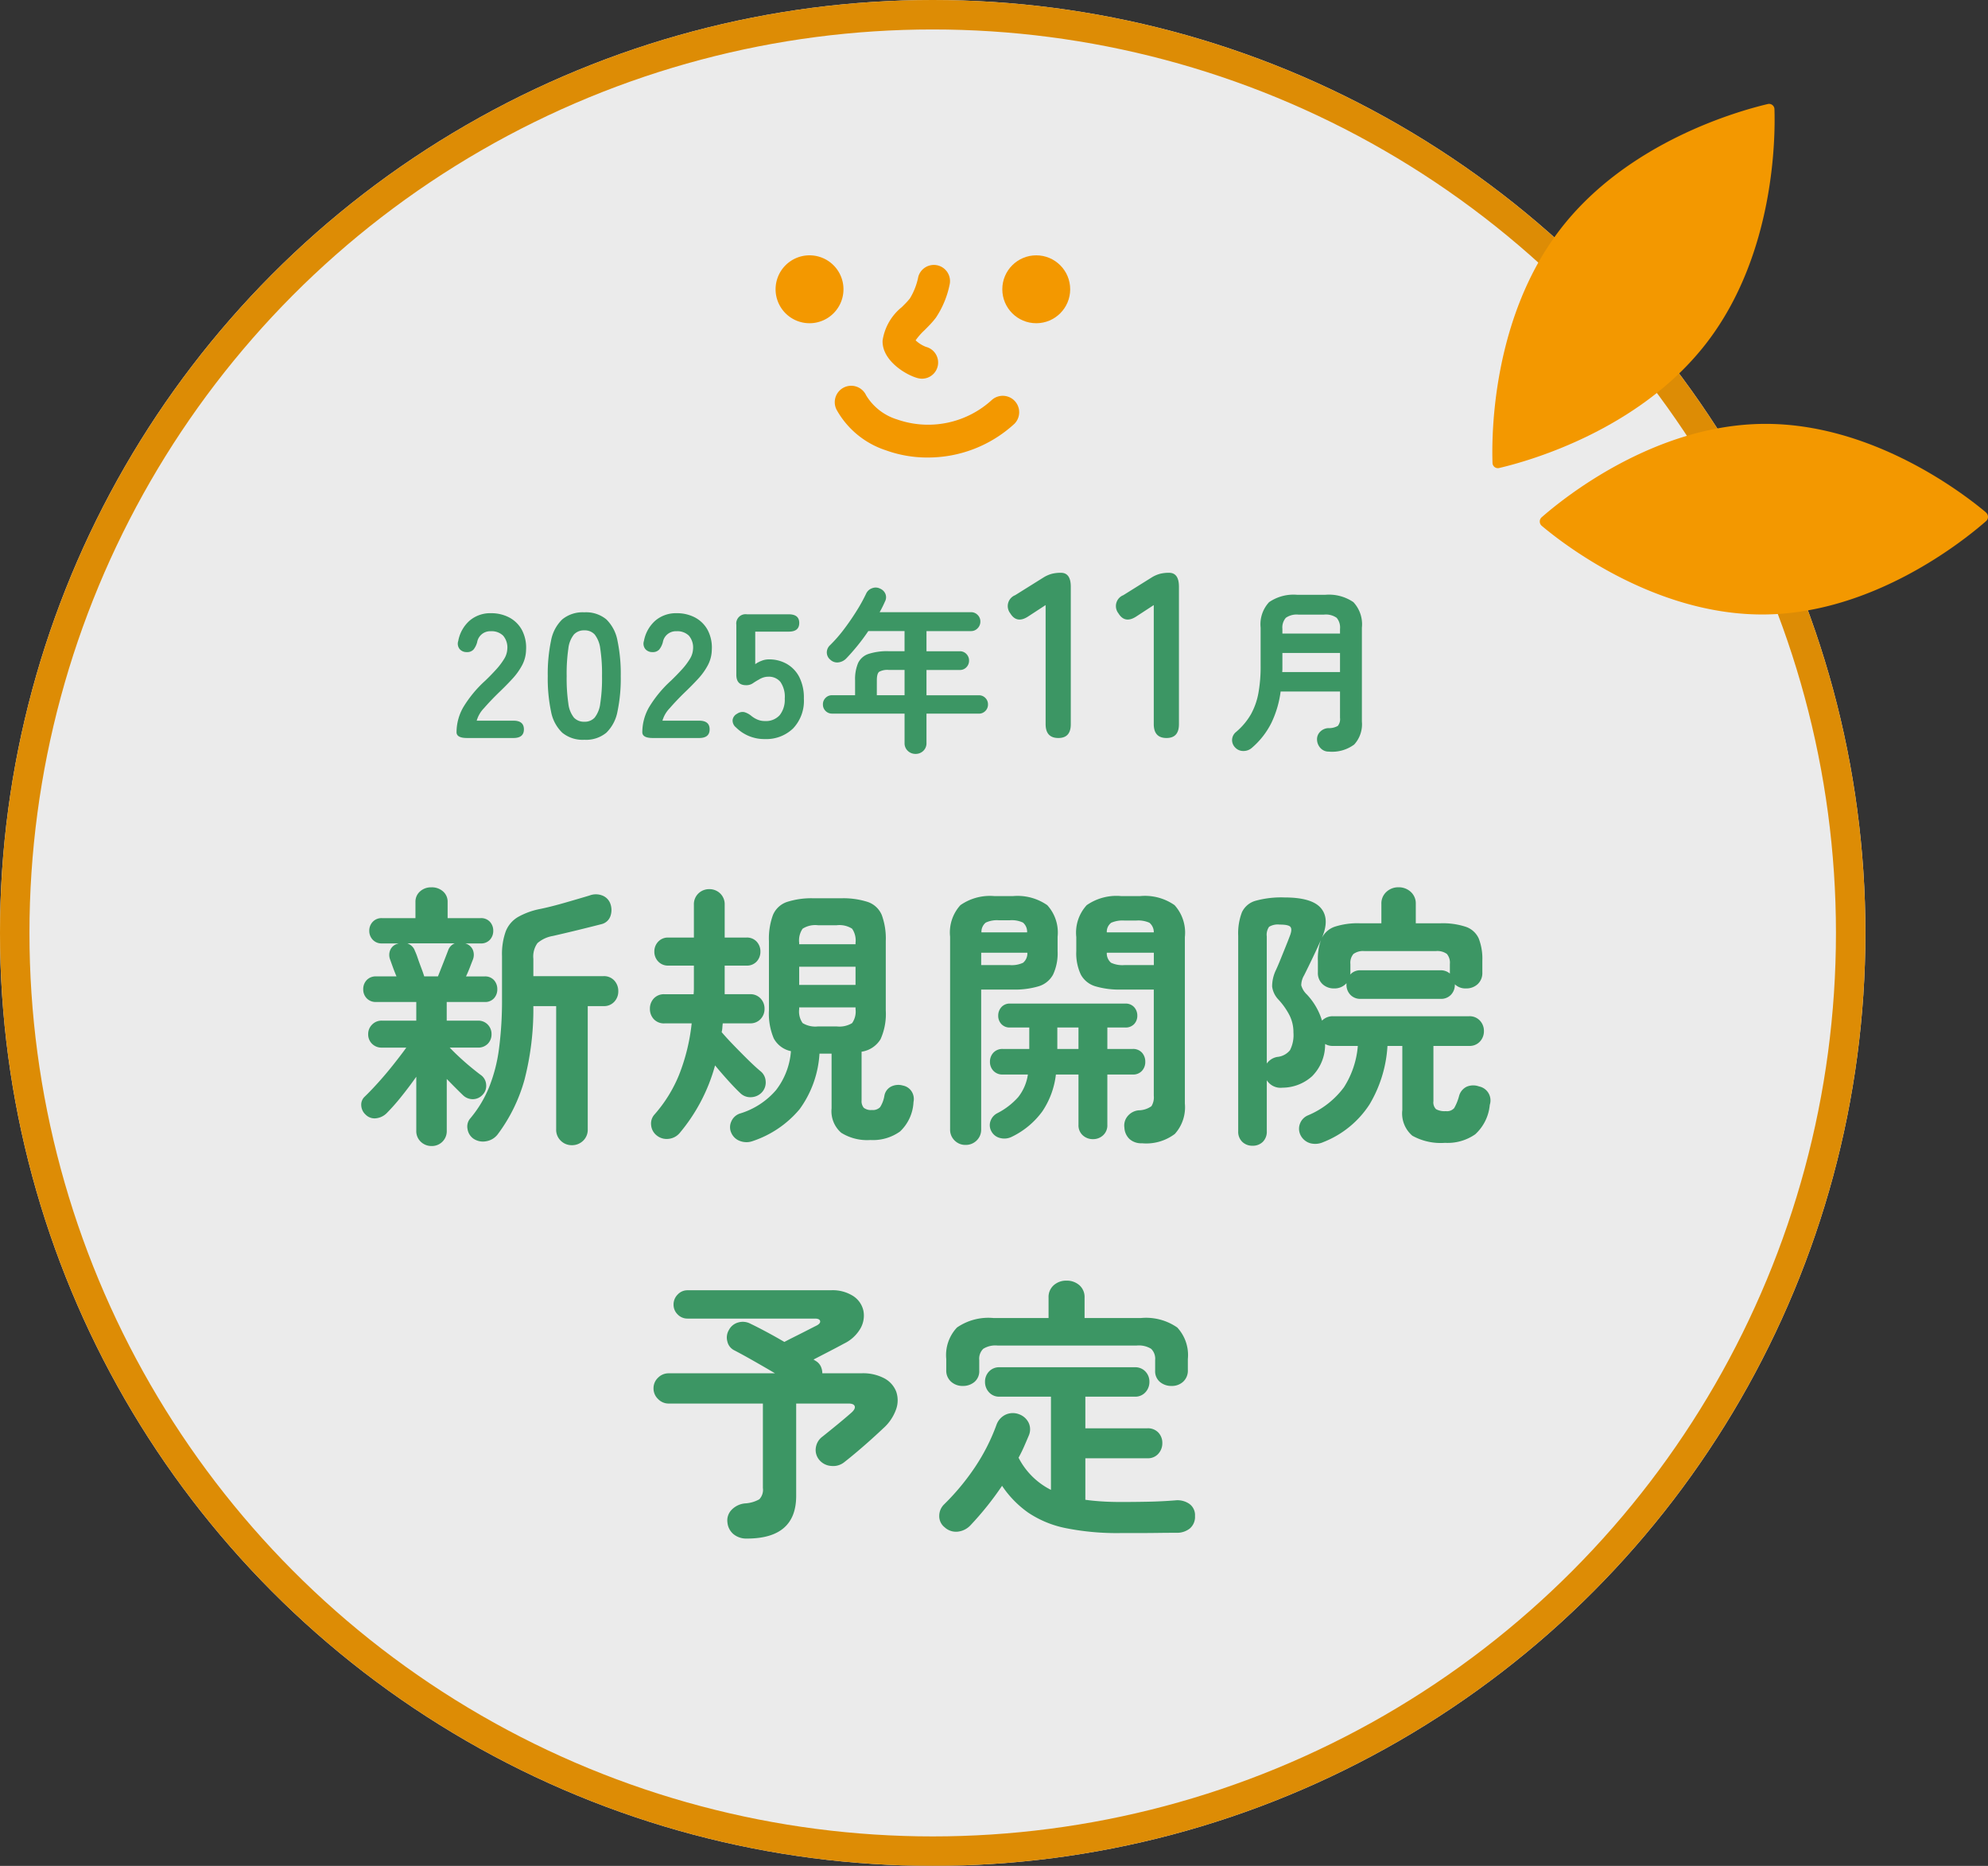
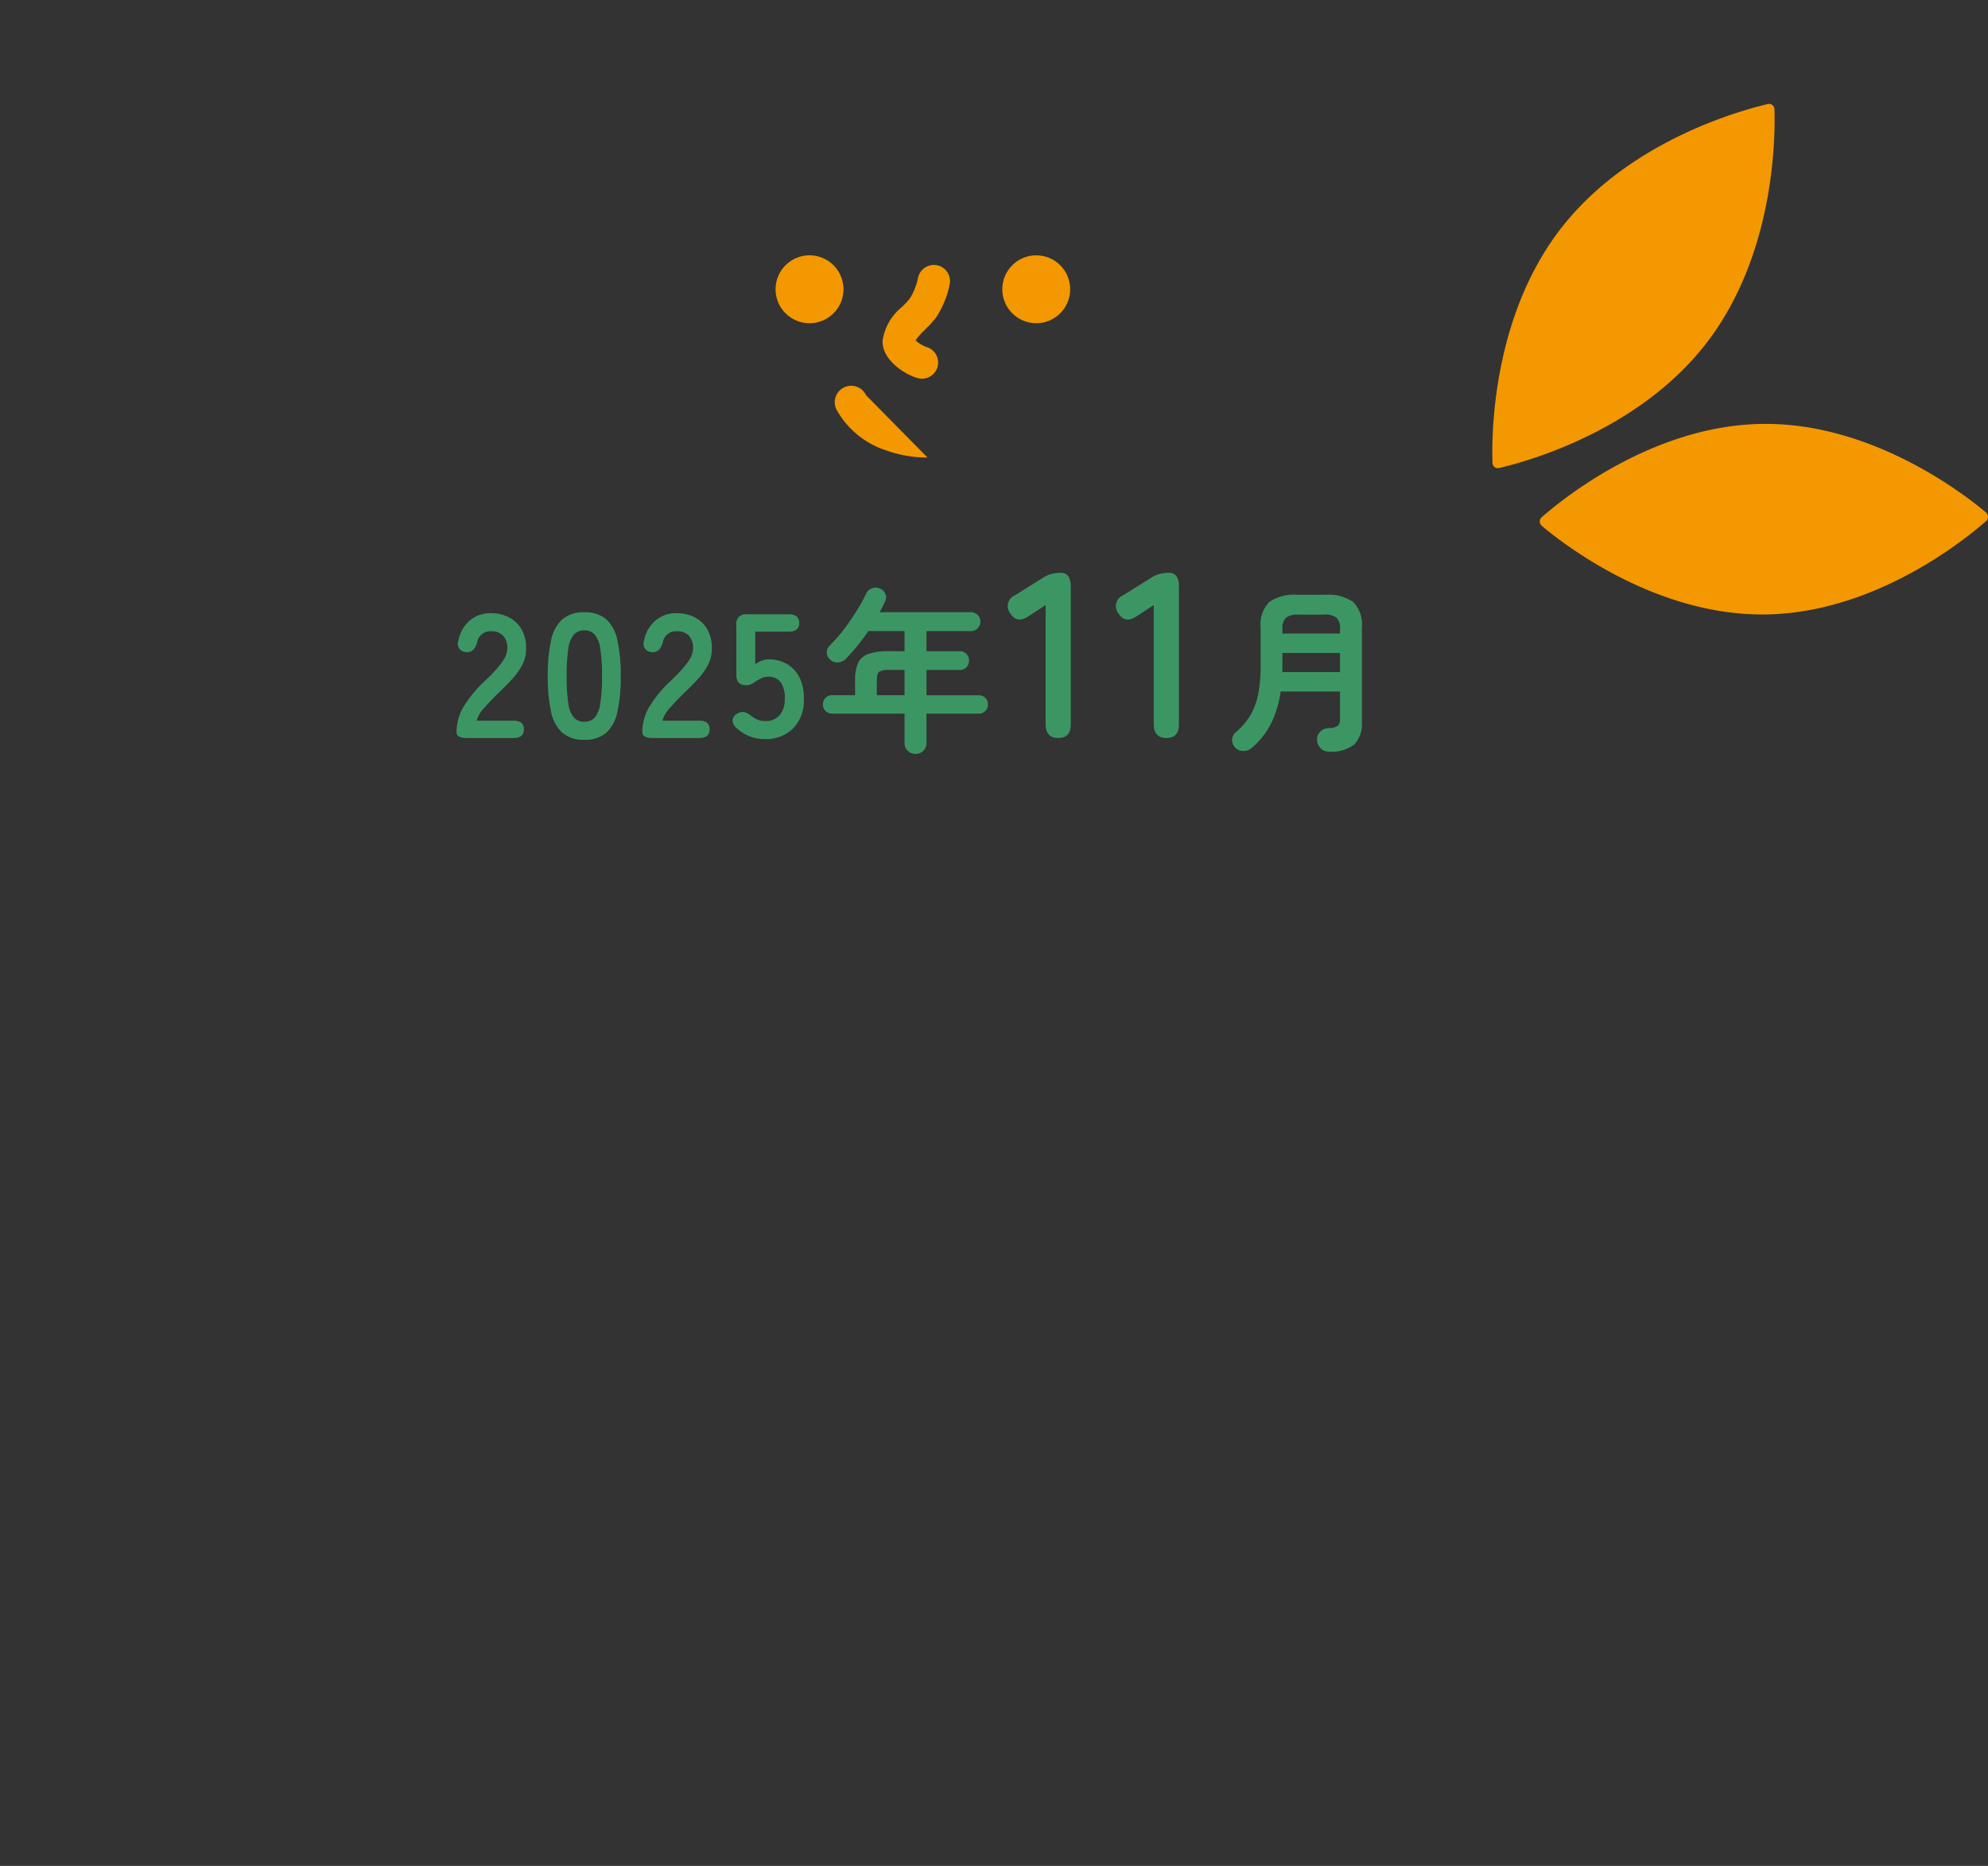
<svg xmlns="http://www.w3.org/2000/svg" width="202.486" height="190" viewBox="0 0 202.486 190">
  <rect x="0" y="0" width="202.486" height="190" fill="#333333" stroke="none" />
  <defs>
    <clipPath id="clip-path">
      <rect id="長方形_44" data-name="長方形 44" width="30.004" height="21" fill="#f39800" />
    </clipPath>
  </defs>
  <g id="新規開院" transform="translate(-1309 -719)">
    <g id="楕円形_1" data-name="楕円形 1" transform="translate(1309 719)" fill="#fff" stroke="#f09600" stroke-width="3" opacity="0.9">
-       <circle cx="95" cy="95" r="95" stroke="none" />
-       <circle cx="95" cy="95" r="93.5" fill="none" />
-     </g>
-     <path id="パス_54379" data-name="パス 54379" d="M-50.036,2.548a1.559,1.559,0,0,1-1.106-.434A1.484,1.484,0,0,1-51.6.98V-4.508q-.728,1.036-1.54,2.044A21,21,0,0,1-54.6-.812a1.816,1.816,0,0,1-1.064.532,1.275,1.275,0,0,1-1.092-.364,1.338,1.338,0,0,1-.448-.938,1.107,1.107,0,0,1,.364-.91Q-56.2-3.108-55.4-4t1.54-1.834q.742-.938,1.246-1.638H-55.1a1.364,1.364,0,0,1-1.008-.392,1.33,1.33,0,0,1-.392-.98,1.343,1.343,0,0,1,.392-.966A1.34,1.34,0,0,1-55.1-10.22h3.5v-1.9h-4.088a1.251,1.251,0,0,1-.966-.378,1.292,1.292,0,0,1-.35-.91,1.328,1.328,0,0,1,.35-.938,1.251,1.251,0,0,1,.966-.378h2.072q-.2-.476-.378-.966t-.266-.742a1.288,1.288,0,0,1,.028-1.022,1.107,1.107,0,0,1,.756-.6l.084-.028H-55.1a1.217,1.217,0,0,1-.938-.378,1.292,1.292,0,0,1-.35-.91,1.292,1.292,0,0,1,.35-.91,1.217,1.217,0,0,1,.938-.378h3.416v-1.652a1.375,1.375,0,0,1,.462-1.064,1.662,1.662,0,0,1,1.162-.42,1.7,1.7,0,0,1,1.19.42,1.375,1.375,0,0,1,.462,1.064v1.652h3.36a1.207,1.207,0,0,1,.952.378,1.322,1.322,0,0,1,.336.91,1.322,1.322,0,0,1-.336.91,1.207,1.207,0,0,1-.952.378H-46.62a1.156,1.156,0,0,1,.77.63,1.331,1.331,0,0,1,.014,1.022q-.112.28-.294.756t-.406.952h1.9a1.207,1.207,0,0,1,.952.378,1.36,1.36,0,0,1,.336.938,1.322,1.322,0,0,1-.336.91,1.207,1.207,0,0,1-.952.378H-48.5v1.9h3.164a1.329,1.329,0,0,1,1.022.406,1.369,1.369,0,0,1,.378.966,1.356,1.356,0,0,1-.378.98,1.354,1.354,0,0,1-1.022.392h-2.856q.364.392.966.952t1.232,1.078q.63.518,1.022.8a1.3,1.3,0,0,1,.49.952,1.282,1.282,0,0,1-.35,1.008,1.353,1.353,0,0,1-.98.462A1.433,1.433,0,0,1-46.816-2.6q-.672-.644-1.68-1.68V.98a1.508,1.508,0,0,1-.448,1.134A1.511,1.511,0,0,1-50.036,2.548Zm14.28-.084a1.581,1.581,0,0,1-1.12-.448A1.54,1.54,0,0,1-37.352.84V-11.7h-2.324a28.722,28.722,0,0,1-.9,7.49,16.7,16.7,0,0,1-2.744,5.586,1.852,1.852,0,0,1-1.162.686,1.724,1.724,0,0,1-1.3-.266,1.453,1.453,0,0,1-.6-.994A1.264,1.264,0,0,1-46.088-.28,11.92,11.92,0,0,0-44.2-3.4,16.041,16.041,0,0,0-43.176-7.35a37.656,37.656,0,0,0,.308-5.11V-16.8a6.84,6.84,0,0,1,.378-2.506,2.945,2.945,0,0,1,1.232-1.456A7.469,7.469,0,0,1-39-21.588q1.092-.224,2.506-.63t2.534-.742a1.8,1.8,0,0,1,1.344.014,1.392,1.392,0,0,1,.784.826,1.866,1.866,0,0,1,0,1.274,1.272,1.272,0,0,1-.9.8q-1.2.308-2.464.616t-2.492.588a3.222,3.222,0,0,0-1.568.728,2.338,2.338,0,0,0-.42,1.6v1.764h7.14a1.418,1.418,0,0,1,1.106.448,1.568,1.568,0,0,1,.406,1.092,1.531,1.531,0,0,1-.406,1.064,1.418,1.418,0,0,1-1.106.448h-1.6V.84a1.54,1.54,0,0,1-.476,1.176A1.615,1.615,0,0,1-35.756,2.464ZM-50.792-14.728h1.4q.224-.56.532-1.344t.5-1.288a1.185,1.185,0,0,1,.672-.728H-52.5a1.435,1.435,0,0,1,.434.266,1.154,1.154,0,0,1,.322.49,6.344,6.344,0,0,1,.28.714q.168.49.364,1.008T-50.792-14.728Zm33.46,16.772a1.867,1.867,0,0,1-1.274,0,1.525,1.525,0,0,1-.91-.84,1.37,1.37,0,0,1,0-1.148,1.437,1.437,0,0,1,.868-.812,7.814,7.814,0,0,0,3.682-2.38A7.366,7.366,0,0,0-13.44-7.112a2.579,2.579,0,0,1-1.75-1.3,6.476,6.476,0,0,1-.49-2.842v-7.056a6.976,6.976,0,0,1,.406-2.66A2.372,2.372,0,0,1-13.86-22.3a8.143,8.143,0,0,1,2.772-.378h2.716A8.143,8.143,0,0,1-5.6-22.3a2.372,2.372,0,0,1,1.414,1.33,6.976,6.976,0,0,1,.406,2.66v7.056A6.259,6.259,0,0,1-4.312-8.33,2.721,2.721,0,0,1-6.244-7.056V-2.1a1.046,1.046,0,0,0,.224.756,1.192,1.192,0,0,0,.84.224,1.009,1.009,0,0,0,.826-.294A3.093,3.093,0,0,0-3.92-2.576,1.294,1.294,0,0,1-3.248-3.5a1.648,1.648,0,0,1,1.2-.112,1.361,1.361,0,0,1,.882.574,1.432,1.432,0,0,1,.21,1.106,4.4,4.4,0,0,1-1.372,3,4.74,4.74,0,0,1-3.024.868A4.967,4.967,0,0,1-8.316,1.2,2.907,2.907,0,0,1-9.3-1.288V-6.86h-1.232A10.668,10.668,0,0,1-12.558-1.2,10.6,10.6,0,0,1-17.332,2.044Zm-9.8-.588A1.486,1.486,0,0,1-27.678.434a1.374,1.374,0,0,1,.35-1.106,14.153,14.153,0,0,0,2.478-3.99,19.952,19.952,0,0,0,1.3-5.278H-26.32a1.4,1.4,0,0,1-1.092-.434,1.511,1.511,0,0,1-.392-1.05,1.511,1.511,0,0,1,.392-1.05,1.4,1.4,0,0,1,1.092-.434h2.968q.028-.308.028-.616v-2.3h-2.6a1.35,1.35,0,0,1-1.036-.42,1.425,1.425,0,0,1-.392-1.008,1.425,1.425,0,0,1,.392-1.008,1.35,1.35,0,0,1,1.036-.42h2.6v-3.332a1.518,1.518,0,0,1,.462-1.162,1.559,1.559,0,0,1,1.106-.434,1.559,1.559,0,0,1,1.106.434,1.518,1.518,0,0,1,.462,1.162v3.332h2.212a1.34,1.34,0,0,1,1.05.42,1.455,1.455,0,0,1,.378,1.008,1.455,1.455,0,0,1-.378,1.008,1.34,1.34,0,0,1-1.05.42h-2.212v2.912h2.576a1.406,1.406,0,0,1,1.078.434,1.482,1.482,0,0,1,.406,1.05,1.482,1.482,0,0,1-.406,1.05,1.406,1.406,0,0,1-1.078.434h-2.772q-.028.224-.042.448a2.482,2.482,0,0,1-.07.448q.5.588,1.232,1.344t1.456,1.47q.728.714,1.232,1.134a1.4,1.4,0,0,1,.56,1.022,1.47,1.47,0,0,1-.336,1.106,1.563,1.563,0,0,1-1.106.546,1.453,1.453,0,0,1-1.134-.406q-.532-.5-1.232-1.274t-1.344-1.554A18.128,18.128,0,0,1-24.752,1.2a1.7,1.7,0,0,1-1.134.616A1.611,1.611,0,0,1-27.132,1.456ZM-12.6-13.86h5.74v-1.848H-12.6Zm1.932,4.228h1.876A2.473,2.473,0,0,0-7.21-9.968,2.049,2.049,0,0,0-6.86-11.4v-.168H-12.6v.168a2.049,2.049,0,0,0,.35,1.428A2.473,2.473,0,0,0-10.668-9.632ZM-12.6-18h5.74v-.14a2.109,2.109,0,0,0-.35-1.442,2.4,2.4,0,0,0-1.582-.35h-1.876a2.4,2.4,0,0,0-1.582.35,2.109,2.109,0,0,0-.35,1.442ZM22.316,2.268a1.787,1.787,0,0,1-1.274-.434A1.709,1.709,0,0,1,20.524.672,1.475,1.475,0,0,1,20.86-.5a1.656,1.656,0,0,1,1.12-.588,2.3,2.3,0,0,0,1.3-.42,1.712,1.712,0,0,0,.238-1.064V-13.384H20.188a8.513,8.513,0,0,1-2.632-.336,2.489,2.489,0,0,1-1.47-1.19,5.094,5.094,0,0,1-.462-2.394v-1.428a4.139,4.139,0,0,1,1.064-3.248,5.311,5.311,0,0,1,3.5-.924h1.96a5.251,5.251,0,0,1,3.486.924,4.172,4.172,0,0,1,1.05,3.248V-1.764a4.042,4.042,0,0,1-1.022,3.08A4.826,4.826,0,0,1,22.316,2.268ZM4.34,2.436a1.533,1.533,0,0,1-1.106-.448A1.529,1.529,0,0,1,2.772.84v-19.6a4.13,4.13,0,0,1,1.05-3.22A5.251,5.251,0,0,1,7.308-22.9H9.156a5.3,5.3,0,0,1,3.514.924,4.13,4.13,0,0,1,1.05,3.22V-17.3a5.094,5.094,0,0,1-.462,2.394A2.488,2.488,0,0,1,11.8-13.72a8.488,8.488,0,0,1-2.646.336H5.936V.84a1.529,1.529,0,0,1-.462,1.148A1.567,1.567,0,0,1,4.34,2.436Zm12.992-.588a1.511,1.511,0,0,1-1.05-.392A1.362,1.362,0,0,1,15.848.392V-4.732h-2.3A8.477,8.477,0,0,1,12.166-.98,8.311,8.311,0,0,1,9.072,1.6a1.708,1.708,0,0,1-1.176.14,1.355,1.355,0,0,1-.924-.7,1.273,1.273,0,0,1-.1-.994A1.408,1.408,0,0,1,7.56-.784,7.288,7.288,0,0,0,9.7-2.422a4.815,4.815,0,0,0,.994-2.31H8.148a1.251,1.251,0,0,1-.966-.378,1.292,1.292,0,0,1-.35-.91,1.328,1.328,0,0,1,.35-.938,1.251,1.251,0,0,1,.966-.378h2.688V-9.52H8.876a1.139,1.139,0,0,1-.882-.35,1.215,1.215,0,0,1-.322-.854,1.266,1.266,0,0,1,.322-.868,1.117,1.117,0,0,1,.882-.364H20.608a1.151,1.151,0,0,1,.91.364,1.266,1.266,0,0,1,.322.868,1.215,1.215,0,0,1-.322.854,1.175,1.175,0,0,1-.91.35h-1.82v2.184h2.576a1.207,1.207,0,0,1,.952.378,1.36,1.36,0,0,1,.336.938,1.322,1.322,0,0,1-.336.91,1.207,1.207,0,0,1-.952.378H18.788V.392a1.362,1.362,0,0,1-.434,1.064A1.475,1.475,0,0,1,17.332,1.848Zm3.192-17.724h3v-1.26H18.732a1.242,1.242,0,0,0,.434,1.022A2.742,2.742,0,0,0,20.524-15.876Zm-14.588,0H8.848a2.742,2.742,0,0,0,1.358-.238,1.242,1.242,0,0,0,.434-1.022h-4.7Zm12.8-3.332H23.52a1.247,1.247,0,0,0-.448-.98,2.8,2.8,0,0,0-1.344-.224h-1.2a2.9,2.9,0,0,0-1.344.224A1.143,1.143,0,0,0,18.732-19.208Zm-12.768,0h4.648a1.231,1.231,0,0,0-.42-.994,2.655,2.655,0,0,0-1.344-.238H7.728A2.665,2.665,0,0,0,6.4-20.2,1.207,1.207,0,0,0,5.964-19.208ZM13.692-7.336h2.156V-9.52H13.692ZM33.572,2.52a1.461,1.461,0,0,1-1.036-.392,1.42,1.42,0,0,1-.42-1.092V-18.872a5.969,5.969,0,0,1,.378-2.38,2.185,2.185,0,0,1,1.4-1.176,9.838,9.838,0,0,1,2.926-.336q2.828,0,3.738,1.106t.07,3.038a2.292,2.292,0,0,1,1.316-1.162,7.526,7.526,0,0,1,2.576-.35H46.7v-1.96a1.586,1.586,0,0,1,.518-1.246A1.771,1.771,0,0,1,48.44-23.8a1.807,1.807,0,0,1,1.246.462,1.586,1.586,0,0,1,.518,1.246v1.96H52.7a7.483,7.483,0,0,1,2.618.364,2.225,2.225,0,0,1,1.3,1.19,5.7,5.7,0,0,1,.364,2.254v1.2a1.53,1.53,0,0,1-.476,1.19,1.681,1.681,0,0,1-1.176.434,1.551,1.551,0,0,1-1.148-.42v.028a1.461,1.461,0,0,1-.392,1.036,1.385,1.385,0,0,1-1.064.42H44.6a1.385,1.385,0,0,1-1.064-.42,1.461,1.461,0,0,1-.392-1.036v-.14a1.609,1.609,0,0,1-1.26.532,1.681,1.681,0,0,1-1.176-.434,1.53,1.53,0,0,1-.476-1.19v-1.2a5.732,5.732,0,0,1,.308-2.1q-.392.868-.826,1.778t-.882,1.806a2.021,2.021,0,0,0-.294,1.022,2.009,2.009,0,0,0,.574.938,6.726,6.726,0,0,1,1.54,2.66,1.52,1.52,0,0,1,1.12-.448h13.86a1.418,1.418,0,0,1,1.106.448,1.531,1.531,0,0,1,.406,1.064,1.531,1.531,0,0,1-.406,1.064,1.418,1.418,0,0,1-1.106.448H52v5.628a.97.97,0,0,0,.266.812,1.784,1.784,0,0,0,.994.2.974.974,0,0,0,.854-.308,5.149,5.149,0,0,0,.49-1.2,1.472,1.472,0,0,1,.784-.98,1.714,1.714,0,0,1,1.26-.028,1.452,1.452,0,0,1,1.092,1.876,4.615,4.615,0,0,1-1.484,3,4.911,4.911,0,0,1-3.08.868A5.934,5.934,0,0,1,49.854,1.5,2.982,2.982,0,0,1,48.832-1.12V-7.644H47.32A13.091,13.091,0,0,1,45.486-1.68a9.919,9.919,0,0,1-4.718,3.836,1.982,1.982,0,0,1-1.3.112,1.6,1.6,0,0,1-.994-.812A1.44,1.44,0,0,1,38.4.294a1.472,1.472,0,0,1,.854-.882A8.77,8.77,0,0,0,42.882-3.43,9.162,9.162,0,0,0,44.3-7.644h-2.52a1.494,1.494,0,0,1-.812-.2,4.556,4.556,0,0,1-1.33,3.29,4.534,4.534,0,0,1-3.01,1.162,1.661,1.661,0,0,1-1.6-.756v5.18a1.447,1.447,0,0,1-.406,1.092A1.449,1.449,0,0,1,33.572,2.52Zm1.456-8.372a1.661,1.661,0,0,1,1.064-.672,1.882,1.882,0,0,0,1.3-.686,3.4,3.4,0,0,0,.35-1.806,3.816,3.816,0,0,0-.476-1.89,7.17,7.17,0,0,0-1.064-1.47,2.365,2.365,0,0,1-.63-1.316,3.831,3.831,0,0,1,.35-1.6q.224-.476.49-1.134l.532-1.316q.266-.658.434-1.106.252-.644.07-.9t-1.106-.252a1.713,1.713,0,0,0-1.078.224,1.4,1.4,0,0,0-.238.98ZM43.512-14.9a1.375,1.375,0,0,1,1.092-.448h8.12a1.413,1.413,0,0,1,.952.336v-.98a1.379,1.379,0,0,0-.308-1.022A1.682,1.682,0,0,0,52.22-17.3H45a1.682,1.682,0,0,0-1.148.294,1.379,1.379,0,0,0-.308,1.022v.868A.728.728,0,0,1,43.512-14.9ZM-17.92,42.52a2.057,2.057,0,0,1-1.372-.448,1.763,1.763,0,0,1-.616-1.2,1.539,1.539,0,0,1,.42-1.274,2.174,2.174,0,0,1,1.372-.658,3.3,3.3,0,0,0,1.456-.42,1.4,1.4,0,0,0,.364-1.148v-8.6h-9.6a1.477,1.477,0,0,1-1.078-.462,1.477,1.477,0,0,1-.462-1.078,1.463,1.463,0,0,1,.462-1.092,1.5,1.5,0,0,1,1.078-.448h10.836q-1.092-.644-2.226-1.288t-1.946-1.064a1.325,1.325,0,0,1-.686-.9,1.489,1.489,0,0,1,.154-1.148,1.52,1.52,0,0,1,.98-.784,1.664,1.664,0,0,1,1.232.14q.644.308,1.568.8t1.876,1.05q.476-.252,1.148-.588t1.274-.644q.6-.308.826-.42.448-.224.392-.476T-11,20.12H-23.968a1.375,1.375,0,0,1-1.008-.42,1.375,1.375,0,0,1-.42-1.008,1.421,1.421,0,0,1,.42-1.022,1.353,1.353,0,0,1,1.008-.434H-9.38a3.875,3.875,0,0,1,2.3.6,2.4,2.4,0,0,1,1.022,1.484,2.635,2.635,0,0,1-.294,1.792,3.862,3.862,0,0,1-1.68,1.554q-.616.336-1.456.77l-1.652.854.224.14a1.291,1.291,0,0,1,.518.56,1.662,1.662,0,0,1,.154.7h4a4.608,4.608,0,0,1,2.324.518,2.606,2.606,0,0,1,1.2,1.344,2.708,2.708,0,0,1-.014,1.82,4.656,4.656,0,0,1-1.3,1.918q-.5.476-1.2,1.106t-1.428,1.246q-.728.616-1.372,1.12a1.789,1.789,0,0,1-1.288.364,1.719,1.719,0,0,1-1.232-.616,1.566,1.566,0,0,1-.35-1.246,1.686,1.686,0,0,1,.686-1.134q.42-.336,1.008-.812t1.12-.924q.532-.448.784-.672.448-.392.364-.672t-.644-.28h-5.32V38.18Q-12.908,42.52-17.92,42.52Zm38.08-.56a26.568,26.568,0,0,1-5.6-.5,10.581,10.581,0,0,1-3.836-1.582,10.442,10.442,0,0,1-2.66-2.73A31.574,31.574,0,0,1,4.816,41.2a2.074,2.074,0,0,1-1.26.616,1.7,1.7,0,0,1-1.344-.448,1.429,1.429,0,0,1-.546-1.162,1.631,1.631,0,0,1,.49-1.162,24.082,24.082,0,0,0,3.178-3.836A20.1,20.1,0,0,0,7.5,30.928a1.806,1.806,0,0,1,.952-1.036A1.761,1.761,0,0,1,9.8,29.864a1.733,1.733,0,0,1,.98.882,1.582,1.582,0,0,1,0,1.3q-.224.532-.476,1.106t-.56,1.134a7.471,7.471,0,0,0,3.3,3.276V28.072H7.812a1.384,1.384,0,0,1-1.078-.448,1.531,1.531,0,0,1-.406-1.064,1.482,1.482,0,0,1,.406-1.05,1.406,1.406,0,0,1,1.078-.434H21.588a1.406,1.406,0,0,1,1.078.434,1.482,1.482,0,0,1,.406,1.05,1.531,1.531,0,0,1-.406,1.064,1.384,1.384,0,0,1-1.078.448h-5.04v3.22h6.328a1.441,1.441,0,0,1,1.106.434,1.518,1.518,0,0,1,.406,1.078,1.582,1.582,0,0,1-.406,1.078,1.4,1.4,0,0,1-1.106.462H16.548v4.228q.812.112,1.708.168t1.9.056q1.372,0,2.786-.028t2.786-.14a2.132,2.132,0,0,1,1.4.35,1.41,1.41,0,0,1,.588,1.246,1.548,1.548,0,0,1-.532,1.274,2.1,2.1,0,0,1-1.372.434q-.84,0-1.89.014t-2.044.014ZM4.06,26.98a1.732,1.732,0,0,1-1.19-.434,1.508,1.508,0,0,1-.49-1.19v-1.12A4.094,4.094,0,0,1,3.472,21.03,5.626,5.626,0,0,1,7.2,20.064h5.6V17.992a1.6,1.6,0,0,1,.532-1.274,1.9,1.9,0,0,1,1.288-.462,1.936,1.936,0,0,1,1.316.462,1.6,1.6,0,0,1,.532,1.274v2.072H22.2a5.565,5.565,0,0,1,3.71.966,4.125,4.125,0,0,1,1.078,3.206v1.12a1.53,1.53,0,0,1-.476,1.19,1.681,1.681,0,0,1-1.176.434,1.8,1.8,0,0,1-1.19-.406,1.424,1.424,0,0,1-.49-1.162V24.348a1.416,1.416,0,0,0-.406-1.148,2.377,2.377,0,0,0-1.47-.336H7.588a2.317,2.317,0,0,0-1.442.336,1.416,1.416,0,0,0-.406,1.148v1.064a1.424,1.424,0,0,1-.49,1.162A1.8,1.8,0,0,1,4.06,26.98Z" transform="translate(1403 833.15)" fill="#3c9664" />
+       </g>
    <path id="パス_54378" data-name="パス 54378" d="M1.566,0Q.5,0,.5-.594a5.156,5.156,0,0,1,.675-2.52A12.073,12.073,0,0,1,3.438-5.85Q4-6.39,4.5-6.939a7.023,7.023,0,0,0,.828-1.08A2.114,2.114,0,0,0,5.67-9.036a1.858,1.858,0,0,0-.423-1.386A1.672,1.672,0,0,0,4-10.872a1.347,1.347,0,0,0-1.4,1.116,2.017,2.017,0,0,1-.369.747.866.866,0,0,1-.693.261.913.913,0,0,1-.72-.306.875.875,0,0,1-.144-.828,3.63,3.63,0,0,1,1.17-2.079A3.228,3.228,0,0,1,4-12.708a3.932,3.932,0,0,1,1.863.432,3.135,3.135,0,0,1,1.287,1.26,3.839,3.839,0,0,1,.432,2.034,3.481,3.481,0,0,1-.4,1.566,6.6,6.6,0,0,1-1,1.395Q5.562-5.346,4.77-4.59,3.942-3.78,3.3-3.042a3.036,3.036,0,0,0-.747,1.278H6.3q1.062,0,1.062.882T6.3,0ZM13.518.18a3.27,3.27,0,0,1-2.25-.72A4.005,4.005,0,0,1,10.125-2.7a16.328,16.328,0,0,1-.333-3.6,16.453,16.453,0,0,1,.333-3.609,4.012,4.012,0,0,1,1.143-2.169,3.27,3.27,0,0,1,2.25-.72,3.235,3.235,0,0,1,2.241.72,4.045,4.045,0,0,1,1.134,2.169A16.453,16.453,0,0,1,17.226-6.3a16.327,16.327,0,0,1-.333,3.6A4.038,4.038,0,0,1,15.759-.54,3.235,3.235,0,0,1,13.518.18Zm0-1.836a1.357,1.357,0,0,0,1.053-.423,2.89,2.89,0,0,0,.567-1.431,16.747,16.747,0,0,0,.18-2.79,16.89,16.89,0,0,0-.18-2.808,2.89,2.89,0,0,0-.567-1.431,1.357,1.357,0,0,0-1.053-.423,1.385,1.385,0,0,0-1.062.423,2.782,2.782,0,0,0-.567,1.431A17.764,17.764,0,0,0,11.718-6.3a17.613,17.613,0,0,0,.171,2.79,2.782,2.782,0,0,0,.567,1.431A1.385,1.385,0,0,0,13.518-1.656ZM20.484,0q-1.062,0-1.062-.594a5.156,5.156,0,0,1,.675-2.52A12.072,12.072,0,0,1,22.356-5.85q.558-.54,1.062-1.089a7.022,7.022,0,0,0,.828-1.08,2.114,2.114,0,0,0,.342-1.017,1.858,1.858,0,0,0-.423-1.386,1.672,1.672,0,0,0-1.251-.45,1.347,1.347,0,0,0-1.4,1.116,2.017,2.017,0,0,1-.369.747.866.866,0,0,1-.693.261.913.913,0,0,1-.72-.306.875.875,0,0,1-.144-.828,3.63,3.63,0,0,1,1.17-2.079,3.228,3.228,0,0,1,2.16-.747,3.932,3.932,0,0,1,1.863.432,3.135,3.135,0,0,1,1.287,1.26A3.839,3.839,0,0,1,26.5-8.982a3.481,3.481,0,0,1-.4,1.566,6.6,6.6,0,0,1-1,1.395q-.621.675-1.413,1.431-.828.81-1.467,1.548a3.036,3.036,0,0,0-.747,1.278h3.744q1.062,0,1.062.882T25.218,0ZM31.9.108A4.064,4.064,0,0,1,28.962-1.08a.891.891,0,0,1-.342-.765.846.846,0,0,1,.45-.621.972.972,0,0,1,.738-.171,2.035,2.035,0,0,1,.72.387,2.585,2.585,0,0,0,.63.378,1.882,1.882,0,0,0,.738.144,1.886,1.886,0,0,0,1.521-.6,2.519,2.519,0,0,0,.513-1.683,2.651,2.651,0,0,0-.441-1.7,1.514,1.514,0,0,0-1.233-.531,1.612,1.612,0,0,0-.513.081,1.989,1.989,0,0,0-.441.207,6.915,6.915,0,0,0-.63.387,1.165,1.165,0,0,1-.684.189q-.99,0-.99-1.062v-5.094a.947.947,0,0,1,1.08-1.062h4.266q1.062,0,1.062.882t-1.062.882h-3.42v3.312a2.938,2.938,0,0,1,.666-.351,2.038,2.038,0,0,1,.72-.135,3.629,3.629,0,0,1,1.809.45A3.262,3.262,0,0,1,35.4-6.228a4.616,4.616,0,0,1,.477,2.214,4.074,4.074,0,0,1-1.1,3.042A3.93,3.93,0,0,1,31.9.108ZM47.25,1.62a1.12,1.12,0,0,1-.783-.306A1.048,1.048,0,0,1,46.134.5V-2.484h-7.38a.9.9,0,0,1-.666-.27.9.9,0,0,1-.27-.666.9.9,0,0,1,.27-.666.9.9,0,0,1,.666-.27h2.34V-5.868A4.2,4.2,0,0,1,41.4-7.632a1.8,1.8,0,0,1,1.053-.927,6.151,6.151,0,0,1,2.079-.279h1.6V-10.89h-3.69q-.522.774-1.1,1.485T40.194-8.1a1.326,1.326,0,0,1-.8.4,1,1,0,0,1-.819-.27.951.951,0,0,1-.36-.711,1,1,0,0,1,.324-.765,14.419,14.419,0,0,0,1.431-1.638q.693-.918,1.287-1.872a16.906,16.906,0,0,0,.972-1.764,1.045,1.045,0,0,1,.621-.54.979.979,0,0,1,.8.054.988.988,0,0,1,.54.549.908.908,0,0,1-.054.765,11.327,11.327,0,0,1-.54,1.08H52.9a.919.919,0,0,1,.675.279.919.919,0,0,1,.279.675.95.95,0,0,1-.279.684.905.905,0,0,1-.675.288H48.366v2.052h3.4a.89.89,0,0,1,.666.279.935.935,0,0,1,.27.675.935.935,0,0,1-.27.675.89.89,0,0,1-.666.279h-3.4v2.574h5.328a.9.9,0,0,1,.666.27.9.9,0,0,1,.27.666.9.9,0,0,1-.27.666.9.9,0,0,1-.666.27H48.366V.5a1.062,1.062,0,0,1-.324.81A1.11,1.11,0,0,1,47.25,1.62ZM43.308-4.356h2.826V-6.93h-1.6a1.73,1.73,0,0,0-.99.189q-.234.189-.234.873ZM61.8,0q-1.3,0-1.3-1.416v-12.12l-1.728,1.128q-1.2.816-1.872-.288a1.193,1.193,0,0,1,.5-1.848l2.88-1.8a3.185,3.185,0,0,1,.84-.372,3.671,3.671,0,0,1,.936-.108q1.008,0,1.008,1.416V-1.416Q63.072,0,61.8,0ZM72.816,0q-1.3,0-1.3-1.416v-12.12l-1.728,1.128q-1.2.816-1.872-.288a1.193,1.193,0,0,1,.5-1.848l2.88-1.8a3.185,3.185,0,0,1,.84-.372,3.671,3.671,0,0,1,.936-.108q1.008,0,1.008,1.416V-1.416Q74.088,0,72.816,0ZM89.352,1.386a1.12,1.12,0,0,1-.837-.342A1.306,1.306,0,0,1,88.146.2a1.077,1.077,0,0,1,.315-.837,1.251,1.251,0,0,1,.819-.369,1.82,1.82,0,0,0,.981-.225,1.076,1.076,0,0,0,.225-.819V-4.734H84.438a10.48,10.48,0,0,1-.945,3.2A8.1,8.1,0,0,1,81.522.99a1.283,1.283,0,0,1-.864.333,1.121,1.121,0,0,1-.864-.369,1.065,1.065,0,0,1-.3-.8,1.071,1.071,0,0,1,.4-.765A6.831,6.831,0,0,0,81.4-2.394a7.093,7.093,0,0,0,.774-2.178A15.18,15.18,0,0,0,82.4-7.4v-3.834a3.3,3.3,0,0,1,.864-2.6,4.4,4.4,0,0,1,2.88-.747h2.826a4.4,4.4,0,0,1,2.88.747,3.3,3.3,0,0,1,.864,2.6v9.558a3.049,3.049,0,0,1-.783,2.34A3.765,3.765,0,0,1,89.352,1.386ZM84.6-6.714h5.886V-8.658H84.618v1.593Q84.618-6.894,84.6-6.714Zm.018-3.924h5.868v-.468a1.525,1.525,0,0,0-.342-1.134,1.919,1.919,0,0,0-1.3-.324H86.256a1.923,1.923,0,0,0-1.287.324,1.5,1.5,0,0,0-.351,1.134Z" transform="translate(1355 794.15)" fill="#3c9664" />
    <g id="新規開院_leaf" transform="translate(-38.717 94.443)">
      <path id="パス_94" data-name="パス 94" d="M144,23.4a.58.58,0,0,1,.107.8.536.536,0,0,1-.107.109c-2.216,1.94-11.412,9.37-22.513,9.486s-20.445-7.11-22.7-9.01a.578.578,0,0,1,0-.911c2.216-1.94,11.412-9.37,22.515-9.486s20.452,7.114,22.707,9.01" transform="translate(1405.983 653.333)" fill="#f39800" />
      <path id="パス_95" data-name="パス 95" d="M124.524.021A.549.549,0,0,1,125.2.4a.543.543,0,0,1,.021.16c.093,2.939,0,14.768-6.88,23.736S100.061,36.412,97.2,37.074a.546.546,0,0,1-.676-.374.5.5,0,0,1-.021-.165c-.1-2.939,0-14.768,6.88-23.736S121.659.7,124.524.021" transform="translate(1403.232 635.134)" fill="#f39800" />
-       <rect id="長方形_504" data-name="長方形 504" width="51" height="53" transform="translate(1499.203 634.557)" fill="none" />
    </g>
    <g id="新規開院_face" transform="translate(1387.998 745)">
      <g id="グループ_25" data-name="グループ 25" transform="translate(0 0)" clip-path="url(#clip-path)">
        <path id="パス_96" data-name="パス 96" d="M6.913,3.457A3.457,3.457,0,1,1,3.457,0,3.456,3.456,0,0,1,6.913,3.457Z" transform="translate(0 0)" fill="#f39800" />
        <circle id="楕円形_3" data-name="楕円形 3" cx="3.457" cy="3.457" r="3.457" transform="translate(23.091 0)" fill="#f39800" />
-         <path id="パス_97" data-name="パス 97" d="M15.637,20.948a12.4,12.4,0,0,1-4.246-.737,8.9,8.9,0,0,1-4.978-4.06,1.673,1.673,0,1,1,2.9-1.672c.024.041.046.084.066.127a5.611,5.611,0,0,0,3.157,2.464,9.605,9.605,0,0,0,9.66-1.991,1.673,1.673,0,0,1,2.293,2.434,13.005,13.005,0,0,1-8.852,3.434" transform="translate(-0.163 -0.359)" fill="#f39800" />
+         <path id="パス_97" data-name="パス 97" d="M15.637,20.948a12.4,12.4,0,0,1-4.246-.737,8.9,8.9,0,0,1-4.978-4.06,1.673,1.673,0,1,1,2.9-1.672c.024.041.046.084.066.127" transform="translate(-0.163 -0.359)" fill="#f39800" />
        <path id="パス_98" data-name="パス 98" d="M15.205,12.588a1.676,1.676,0,0,1-.412-.053c-1.259-.324-3.686-1.829-3.6-3.835a5.391,5.391,0,0,1,1.957-3.4c.1-.1.195-.195.284-.286a6.633,6.633,0,0,0,.541-.6,6.748,6.748,0,0,0,.857-2.219,1.646,1.646,0,0,1,3.182.841,9.455,9.455,0,0,1-1.394,3.342,9.472,9.472,0,0,1-.811.922c-.107.111-.22.223-.338.341a6.8,6.8,0,0,0-.916,1.041,3.229,3.229,0,0,0,1.059.666,1.646,1.646,0,0,1-.409,3.24" transform="translate(-0.295 -0.026)" fill="#f39800" />
      </g>
    </g>
  </g>
</svg>